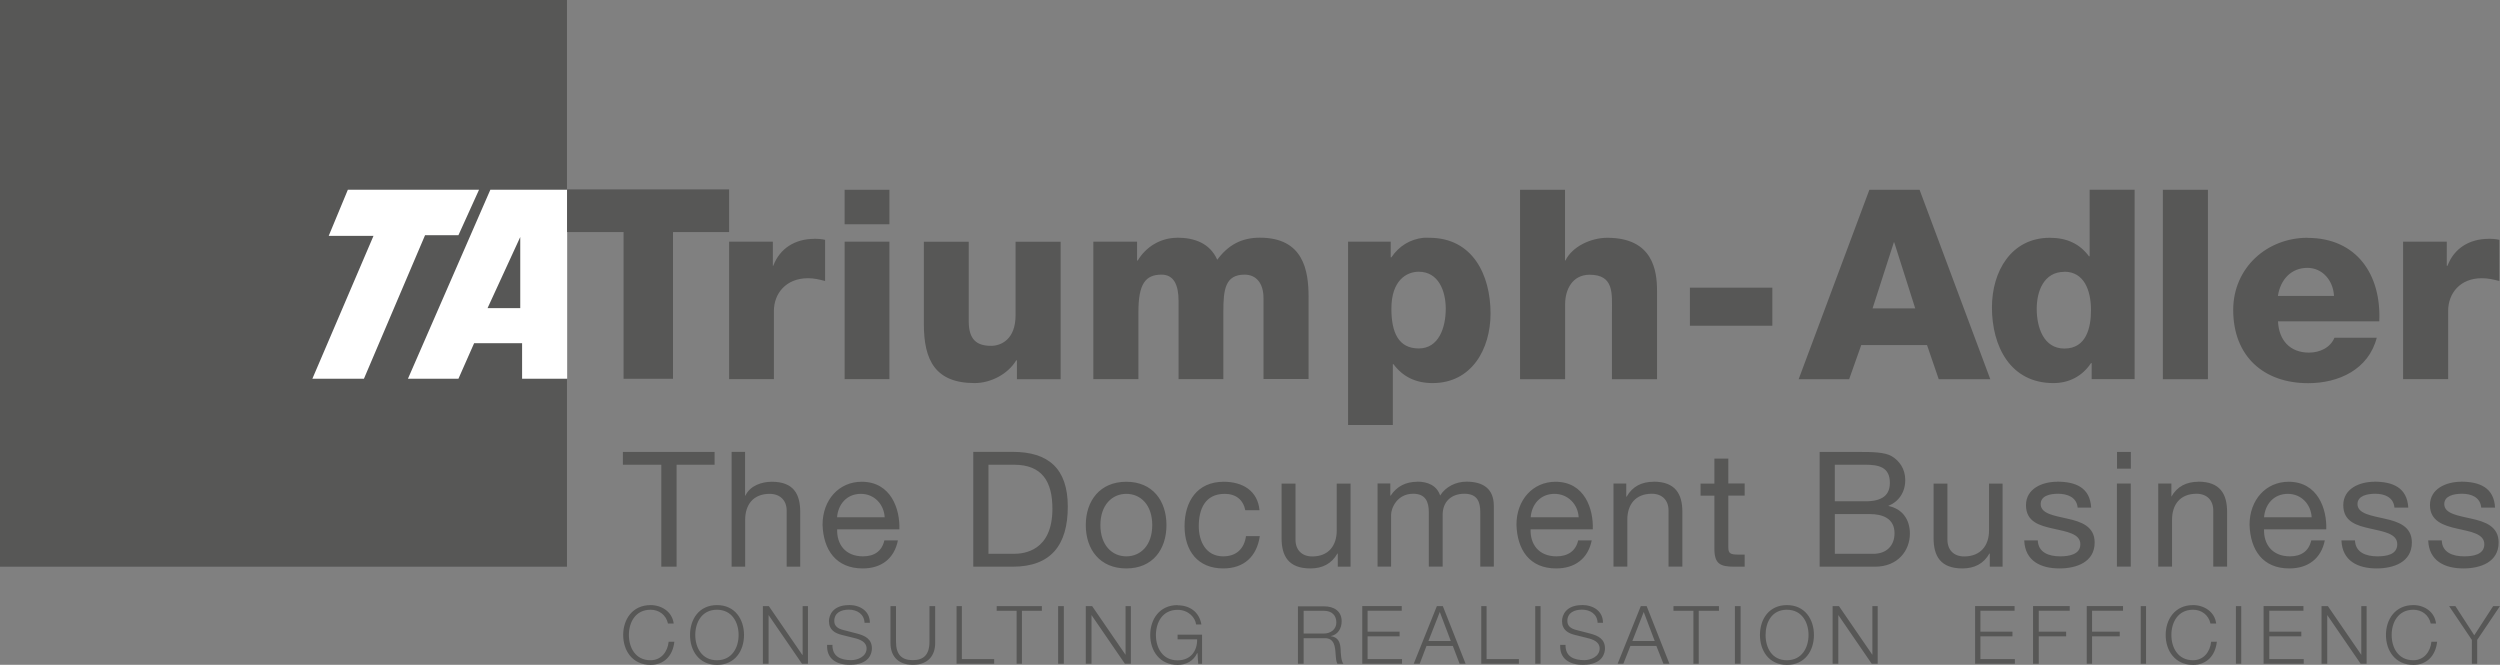
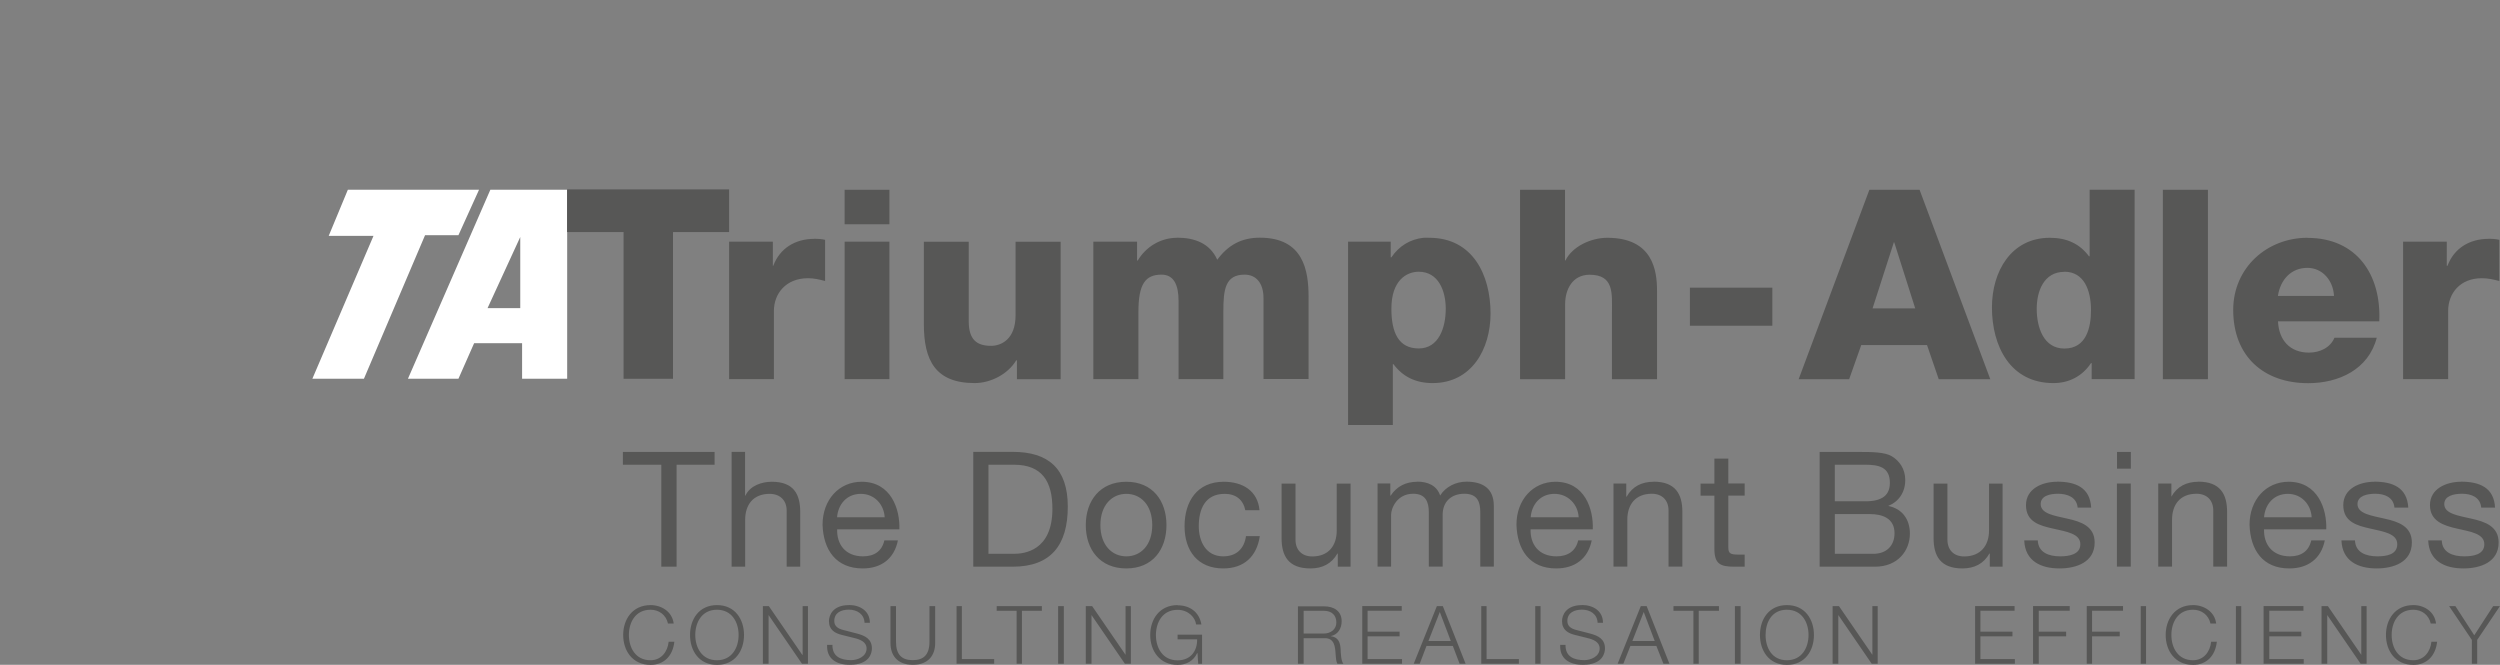
<svg xmlns="http://www.w3.org/2000/svg" id="Ebene_1" data-name="Ebene 1" viewBox="0 0 258.43 68.72">
  <rect x="0" y="0" width="258.43" height="68.72" fill="#808080" stroke="none" />
  <defs>
    <style>
      .cls-1 {
        fill: #575756;
      }

      .cls-2 {
        fill: #fff;
        fill-rule: evenodd;
      }
    </style>
  </defs>
  <g id="layer1">
    <path id="path2454" class="cls-1" d="m64.39,46.72v1.32h3.97v10.54h1.58v-10.54h3.93v-1.32h-9.48Zm11.24,0v11.86h1.4v-4.85c0-1.54.82-2.68,2.53-2.68,1.08,0,1.76.68,1.76,1.73v5.8h1.4v-5.66c0-1.84-.68-3.12-2.94-3.12-1.03,0-2.25.4-2.72,1.43h-.04v-4.52h-1.4Zm24.98,0v11.86h4.08c3.95,0,5.69-2.24,5.69-6.21s-2.04-5.66-5.69-5.66h-4.08Zm87.49,0v11.86h5.73c2.36,0,3.6-1.67,3.6-3.42,0-1.46-.78-2.57-2.24-2.86,1.1-.45,1.76-1.42,1.76-2.68,0-1.16-.62-2-1.4-2.46-.71-.43-2.11-.44-3.16-.44h-4.3Zm30.74,0v1.73h1.43v-1.73h-1.43Zm-41.62.7v2.57h-1.43v1.25h1.43v5.47c0,1.58.6,1.87,2.06,1.87h1.07v-1.25h-.62c-.88,0-1.07-.12-1.07-.77v-5.33h1.69v-1.25h-1.69v-2.57h-1.43Zm-75.04.62h2.64c2.9,0,3.97,1.73,3.97,4.55,0,4.37-2.93,4.66-4,4.66h-2.61v-9.22Zm87.49,0h3.16c1.36,0,2.53.23,2.53,1.87,0,1.24-.74,1.91-2.53,1.91h-3.16v-3.78Zm-100.6,1.76c-2.34,0-4.04,1.87-4.04,4.44.08,2.62,1.41,4.52,4.15,4.52,1.93,0,3.26-1.01,3.64-2.9h-1.4c-.25,1.11-1.04,1.65-2.2,1.65-1.88,0-2.73-1.3-2.68-2.79h6.43c.08-2.08-.86-4.92-3.89-4.92Zm27.36,0c-2.72,0-4.19,1.96-4.19,4.48s1.46,4.48,4.19,4.48,4.15-1.97,4.15-4.48-1.43-4.48-4.15-4.48Zm10.06,0c-2.72,0-4.04,2.02-4.04,4.59s1.38,4.37,4,4.37c2.16,0,3.47-1.25,3.78-3.34h-1.43c-.18,1.3-.99,2.09-2.35,2.09-1.79,0-2.53-1.54-2.53-3.12,0-1.74.64-3.34,2.68-3.34,1.16,0,1.91.61,2.13,1.69h1.47c-.2-2.04-1.77-2.94-3.71-2.94Zm20.02,0c-1.18,0-2.12.47-2.75,1.43h-.04v-1.25h-1.32v8.59h1.4v-5.36c0-.65.6-2.17,2.28-2.17,1.26,0,1.62.8,1.62,1.91v5.62h1.43v-5.36c0-1.33.88-2.17,2.24-2.17s1.65.85,1.65,1.91v5.62h1.4v-6.28c0-1.78-1.12-2.5-2.83-2.5-1.1,0-2.14.52-2.72,1.43-.35-1.05-1.3-1.43-2.35-1.43Zm14.29,0c-2.34,0-4.04,1.87-4.04,4.44.08,2.62,1.37,4.52,4.11,4.52,1.93,0,3.29-1.01,3.67-2.9h-1.4c-.25,1.11-1.08,1.65-2.24,1.65-1.88,0-2.73-1.3-2.68-2.79h6.43c.08-2.08-.82-4.92-3.86-4.92Zm10.14,0c-1.23,0-2.19.48-2.79,1.54h-.04v-1.36h-1.32v8.59h1.43v-4.85c0-1.54.82-2.68,2.53-2.68,1.08,0,1.73.68,1.73,1.73v5.8h1.43v-5.66c0-1.84-.72-3.12-2.98-3.12Zm41.69,0c-1.5,0-3.2.7-3.2,2.42s1.4,2.11,2.79,2.42c1.41.32,2.83.52,2.83,1.62,0,1.08-1.21,1.25-2.09,1.25-1.16,0-2.26-.39-2.31-1.65h-1.4c.08,2.13,1.71,2.9,3.64,2.9,1.74,0,3.64-.64,3.64-2.68,0-1.66-1.38-2.15-2.79-2.46-1.31-.31-2.79-.49-2.79-1.51,0-.86.95-1.07,1.8-1.07.93,0,1.92.34,2.02,1.43h1.4c-.12-2.09-1.63-2.68-3.53-2.68Zm14.62,0c-1.23,0-2.19.48-2.79,1.54v-1.36h-1.36v8.59h1.43v-4.85c0-1.54.82-2.68,2.53-2.68,1.08,0,1.73.68,1.73,1.73v5.8h1.43v-5.66c0-1.84-.72-3.12-2.98-3.12Zm9.33,0c-2.34,0-4.04,1.87-4.04,4.44.08,2.62,1.37,4.52,4.11,4.52,1.93,0,3.29-1.01,3.67-2.9h-1.4c-.25,1.11-1.04,1.65-2.2,1.65-1.88,0-2.73-1.3-2.68-2.79h6.43c.08-2.08-.86-4.92-3.89-4.92Zm8.85,0c-1.5,0-3.2.7-3.2,2.42s1.4,2.11,2.79,2.42c1.41.32,2.79.52,2.79,1.62s-1.18,1.25-2.06,1.25c-1.16,0-2.26-.39-2.31-1.65h-1.4c.08,2.13,1.71,2.9,3.64,2.9,1.74,0,3.64-.64,3.64-2.68,0-1.66-1.38-2.15-2.79-2.46-1.31-.31-2.83-.49-2.83-1.51,0-.86.99-1.07,1.84-1.07.93,0,1.88.34,1.98,1.43h1.43c-.12-2.09-1.63-2.68-3.53-2.68Zm8.96,0c-1.49,0-3.2.7-3.2,2.42,0,1.64,1.4,2.11,2.79,2.42,1.41.32,2.83.52,2.83,1.62s-1.22,1.25-2.09,1.25c-1.16,0-2.27-.39-2.31-1.65h-1.4c.08,2.13,1.71,2.9,3.64,2.9,1.74,0,3.64-.64,3.64-2.68,0-1.66-1.38-2.15-2.79-2.46-1.31-.31-2.83-.49-2.83-1.51,0-.86.99-1.07,1.84-1.07.93,0,1.88.34,1.98,1.43h1.43c-.11-2.09-1.63-2.68-3.53-2.68Zm-121.91.18v5.66c0,1.84.72,3.12,2.98,3.12,1.23,0,2.19-.48,2.79-1.54h.04v1.36h1.32v-8.59h-1.43v4.85c0,1.54-.82,2.68-2.53,2.68-1.08,0-1.73-.68-1.73-1.73v-5.8h-1.43Zm67.4,0v5.66c0,1.84.72,3.12,2.98,3.12,1.23,0,2.19-.48,2.79-1.54h.04v1.36h1.32v-8.59h-1.4v4.85c0,1.54-.86,2.68-2.57,2.68-1.08,0-1.73-.68-1.73-1.73v-5.8h-1.43Zm18.95,0v8.59h1.43v-8.59h-1.43Zm-129.84,1.07c1.39,0,2.39,1.08,2.46,2.42h-4.92c.1-1.31.98-2.42,2.46-2.42Zm27.44,0c1.48,0,2.68,1.14,2.68,3.23s-1.2,3.23-2.68,3.23-2.68-1.16-2.68-3.23,1.2-3.23,2.68-3.23Zm44.26,0c1.39,0,2.43,1.08,2.5,2.42h-4.96c.1-1.31.98-2.42,2.46-2.42Zm75.81,0c1.39,0,2.39,1.08,2.46,2.42h-4.92c.1-1.31.98-2.42,2.46-2.42Zm-46.83,2.09h3.6c1.33,0,2.57.44,2.57,1.98,0,1.3-.84,2.13-2.2,2.13h-3.97v-4.11Z" />
    <path id="path2492" class="cls-1" d="m67.25,62.55c-1.87,0-2.83,1.47-2.83,3.09s.96,3.09,2.83,3.09c1.39,0,2.3-.93,2.46-2.39h-.59c-.11,1.05-.78,1.91-1.87,1.91-1.57,0-2.24-1.31-2.24-2.61s.67-2.61,2.24-2.61c.86,0,1.6.52,1.8,1.43h.59c-.15-1.24-1.27-1.91-2.39-1.91Zm6.87,0c-1.87,0-2.79,1.47-2.79,3.09s.92,3.09,2.79,3.09,2.79-1.47,2.79-3.09-.93-3.09-2.79-3.09Zm13.63,0c-1.67,0-2.06,1.07-2.06,1.65,0,.92.63,1.26,1.32,1.43l1.32.33c.55.13,1.25.39,1.25,1.07,0,.86-.96,1.21-1.58,1.21-1.08,0-1.97-.36-1.95-1.58h-.55c-.07,1.44.95,2.06,2.35,2.06,2.1,0,2.28-1.28,2.28-1.69,0-.97-.7-1.32-1.54-1.54l-1.43-.37c-.48-.12-.92-.36-.92-.92,0-.88.73-1.18,1.51-1.18.84,0,1.58.45,1.62,1.36h.55c0-1.21-1-1.84-2.17-1.84Zm33.98,0c-1.87,0-2.83,1.47-2.83,3.09s.96,3.09,2.83,3.09c.86,0,1.62-.37,2.02-1.21h.04l.07,1.1h.4v-3.01h-2.53v.48h2.02c.02,1.25-.71,2.17-2.02,2.17-1.57,0-2.24-1.31-2.24-2.61s.67-2.61,2.24-2.61c1.13,0,1.84.82,1.91,1.51h.55c-.22-1.3-1.22-1.98-2.46-1.98Zm41.8,0c-1.67,0-2.06,1.07-2.06,1.65,0,.92.63,1.26,1.32,1.43l1.32.33c.55.13,1.25.39,1.25,1.07,0,.86-.96,1.21-1.58,1.21-1.08,0-1.97-.36-1.95-1.58h-.55c-.07,1.44.95,2.06,2.35,2.06,2.1,0,2.28-1.28,2.28-1.69,0-.97-.7-1.32-1.54-1.54l-1.43-.37c-.48-.12-.92-.36-.92-.92,0-.88.74-1.18,1.51-1.18.84,0,1.58.45,1.62,1.36h.55c.01-1.21-1-1.84-2.17-1.84Zm21.19,0c-1.87,0-2.79,1.47-2.79,3.09,0,1.62.92,3.09,2.79,3.09s2.79-1.47,2.79-3.09c0-1.62-.93-3.09-2.79-3.09Zm41.98,0c-1.87,0-2.83,1.47-2.83,3.09s.96,3.09,2.83,3.09c1.39,0,2.3-.93,2.46-2.39h-.59c-.11,1.05-.78,1.91-1.87,1.91-1.57,0-2.24-1.31-2.24-2.61s.67-2.61,2.24-2.61c.86,0,1.6.52,1.8,1.43h.59c-.15-1.24-1.27-1.91-2.39-1.91Zm22.77,0c-1.87,0-2.83,1.47-2.83,3.09s.96,3.09,2.83,3.09c1.39,0,2.3-.93,2.46-2.39h-.59c-.11,1.05-.78,1.91-1.87,1.91-1.57,0-2.24-1.31-2.24-2.61,0-1.29.67-2.61,2.24-2.61.86,0,1.6.52,1.8,1.43h.55c-.15-1.24-1.23-1.91-2.35-1.91Zm-170.61.11v5.95h.59v-5.03l3.45,5.03h.62v-5.95h-.55v5.03h-.04l-3.45-5.03h-.62Zm13.19,0v3.82c0,1.22.67,2.24,2.31,2.24s2.31-1.02,2.31-2.24v-3.82h-.59v3.67c0,1.38-.63,1.91-1.73,1.91s-1.73-.53-1.73-1.91v-3.67h-.59Zm6.83,0v5.95h3.89v-.48h-3.34v-5.47h-.55Zm4.15,0v.48h2.06v5.47h.55v-5.47h2.06v-.48h-4.66Zm6.35,0v5.95h.59v-5.95h-.59Zm2.86,0v5.95h.59v-5.03l3.45,5.03h.62v-5.95h-.55v5.03l-3.45-5.03h-.66Zm21.93,0v5.95h.59v-2.64h2.13c1.07-.04,1.13.9,1.18,1.73.02.25.04.68.18.92h.62c-.25-.3-.27-1.14-.29-1.54-.04-.71-.26-1.22-1.03-1.32.76-.15,1.14-.8,1.14-1.54,0-1.07-.82-1.54-1.8-1.54h-2.72Zm6.65,0v5.95h4.11v-.48h-3.56v-2.35h3.31v-.48h-3.31v-2.17h3.53v-.48h-4.08Zm7.71,0l-2.39,5.95h.62l.7-1.84h2.72l.7,1.84h.62l-2.35-5.95h-.62Zm4.59,0v5.95h3.89v-.48h-3.34v-5.47h-.55Zm5.58,0v5.95h.55v-5.95h-.55Zm10.91,0l-2.39,5.95h.59l.73-1.84h2.68l.73,1.84h.62l-2.35-5.95h-.62Zm3.38,0v.48h2.06v5.47h.55v-5.47h2.09v-.48h-4.7Zm6.35,0v5.95h.59v-5.95h-.59Zm10.1,0v5.95h.59v-5.03l3.45,5.03h.62v-5.95h-.55v5.03l-3.45-5.03h-.66Zm14.73,0v5.95h4.11v-.48h-3.56v-2.35h3.31v-.48h-3.31v-2.17h3.53v-.48h-4.08Zm5.99,0v5.95h.59v-2.83h2.83v-.48h-2.83v-2.17h3.2v-.48h-3.78Zm5.55,0v5.95h.55v-2.83h2.86v-.48h-2.86v-2.17h3.2v-.48h-3.75Zm5.58,0v5.95h.55v-5.95h-.55Zm9.84,0v5.95h.55v-5.95h-.55Zm2.86,0v5.95h4.15v-.48h-3.56v-2.35h3.31v-.48h-3.31v-2.17h3.53v-.48h-4.11Zm5.99,0v5.95h.59v-5.03l3.45,5.03h.62v-5.95h-.55v5.03l-3.45-5.03h-.66Zm13.19,0l2.35,3.49v2.46h.55v-2.46l2.35-3.49h-.7l-1.95,3.01-1.95-3.01h-.66Zm-179.06.37c1.56,0,2.24,1.31,2.24,2.61s-.68,2.61-2.24,2.61-2.24-1.31-2.24-2.61c0-1.29.67-2.61,2.24-2.61Zm110.6,0c1.56,0,2.24,1.31,2.24,2.61s-.68,2.61-2.24,2.61-2.2-1.31-2.2-2.61.63-2.61,2.2-2.61Zm-49.95.11h2.09c.85,0,1.29.49,1.29,1.21s-.6,1.14-1.29,1.14h-2.09v-2.35Zm14.07.11l1.14,3.01h-2.31l1.18-3.01Zm21.08,0l1.14,3.01h-2.31l1.18-3.01Z" />
-     <path id="path2554" class="cls-1" d="m0,0h58.61v58.58H0V0Z" />
    <path id="path2556" class="cls-2" d="m35.96,19.61l-1.98,4.77h4.63l-6.32,14.77h5.33l6.32-14.84h3.45l2.13-4.7h-13.55Zm14.73,0l-8.52,19.54h5.22l1.62-3.67h4.96v3.67h4.66v-19.54h-7.93Zm3.09,4.89v7.35h-3.38l3.38-7.35Z" />
    <path id="path2560" class="cls-1" d="m58.62,19.58v4.41h5.84v15.17h5.11v-15.17h5.8v-4.41h-16.75Zm28.69.04v3.56h4.63v-3.56h-4.63Zm69.82,0v19.58h4.66v-7.75c0-1.56.78-3.05,2.53-3.05,2.55,0,2.31,1.95,2.31,3.89v6.91h4.66v-9.15c0-2.05-.41-5.47-5.14-5.47-1.7,0-3.62.9-4.33,2.35h-.04v-7.31h-4.66Zm36.11,0l-7.31,19.58h5.22l1.25-3.53h6.8l1.21,3.53h5.33l-7.31-19.58h-5.18Zm22.77,0v6.87h-.07c-.96-1.29-2.29-1.91-4.04-1.91-4.02,0-5.99,3.5-5.99,7.2,0,4,1.89,7.82,6.35,7.82,1.64,0,2.99-.72,3.89-2.06h.07v1.65h4.44v-19.58h-4.66Zm7.57,0v19.58h4.66v-19.58h-4.66Zm-101.89,4.96c-1.72,0-3.23.93-4.08,2.35h-.07v-1.95h-4.52v14.21h4.66v-6.94c0-2.9.72-3.86,2.39-3.86,1.26,0,1.76,1.05,1.76,2.72v8.08h4.63v-6.98c0-2.3.2-3.82,2.2-3.82,1.2,0,1.95.89,1.95,2.42v8.37h4.66v-8.48c0-2.71-.51-6.13-5.03-6.13-1.92,0-3.29.77-4.41,2.28-.77-1.72-2.37-2.28-4.15-2.28Zm25.45,0c-1.37.15-2.52.85-3.31,2.02h-.07v-1.62h-4.41v18.95h4.63v-6.28h.07c.96,1.29,2.29,1.95,4.04,1.95,4.03,0,5.99-3.5,5.99-7.2,0-4-1.86-7.82-6.32-7.82-.21,0-.43-.02-.62,0Zm91.39,0c-4.19,0-7.68,3.1-7.68,7.46,0,4.76,3.12,7.57,7.75,7.57,3.17,0,6.24-1.42,7.09-4.7h-4.37c-.44,1.04-1.52,1.54-2.64,1.54-1.97,0-3.11-1.29-3.2-3.23h10.47c.22-4.82-2.33-8.63-7.42-8.63Zm-154.34.11c-2,0-3.58.98-4.26,2.79h-.04v-2.5h-4.52v14.21h4.63v-7.05c0-1.78,1.23-3.38,3.53-3.38.63,0,1.16.13,1.76.29v-4.26c-.36-.08-.75-.11-1.1-.11Zm173.07,0c-2,0-3.58.98-4.26,2.79h-.07v-2.5h-4.52v14.21h4.66v-7.05c0-1.78,1.19-3.38,3.49-3.38.63,0,1.2.13,1.8.29v-4.26c-.36-.08-.75-.11-1.1-.11Zm-169.95.29v14.21h4.63v-14.21h-4.63Zm8.19,0v8.52c0,3.72,1.17,6.1,5.25,6.1,1.64,0,3.42-.9,4.3-2.35h.07v1.95h4.52v-14.21h-4.66v7.6c0,2.52-1.52,3.16-2.53,3.16-1.48,0-2.31-.64-2.31-2.53v-8.23h-4.63Zm100.27.07h.04l2.17,6.83h-4.41l2.2-6.83Zm42.75,2.64c1.56,0,2.67,1.31,2.75,2.9h-5.8c.27-1.73,1.4-2.9,3.05-2.9Zm-91.86.4c2.05,0,2.79,2.01,2.79,3.82,0,1.94-.71,4.11-2.79,4.11s-2.83-1.62-2.83-4.11c0-2.93,1.57-3.82,2.83-3.82Zm66.74,0c2.03,0,2.75,1.91,2.75,3.97,0,1.81-.48,3.97-2.75,3.97-2.14,0-2.86-2.17-2.86-4.11,0-1.81.73-3.82,2.86-3.82Zm-38.71,1.65v3.93h8.52v-3.93h-8.52Z" />
  </g>
</svg>